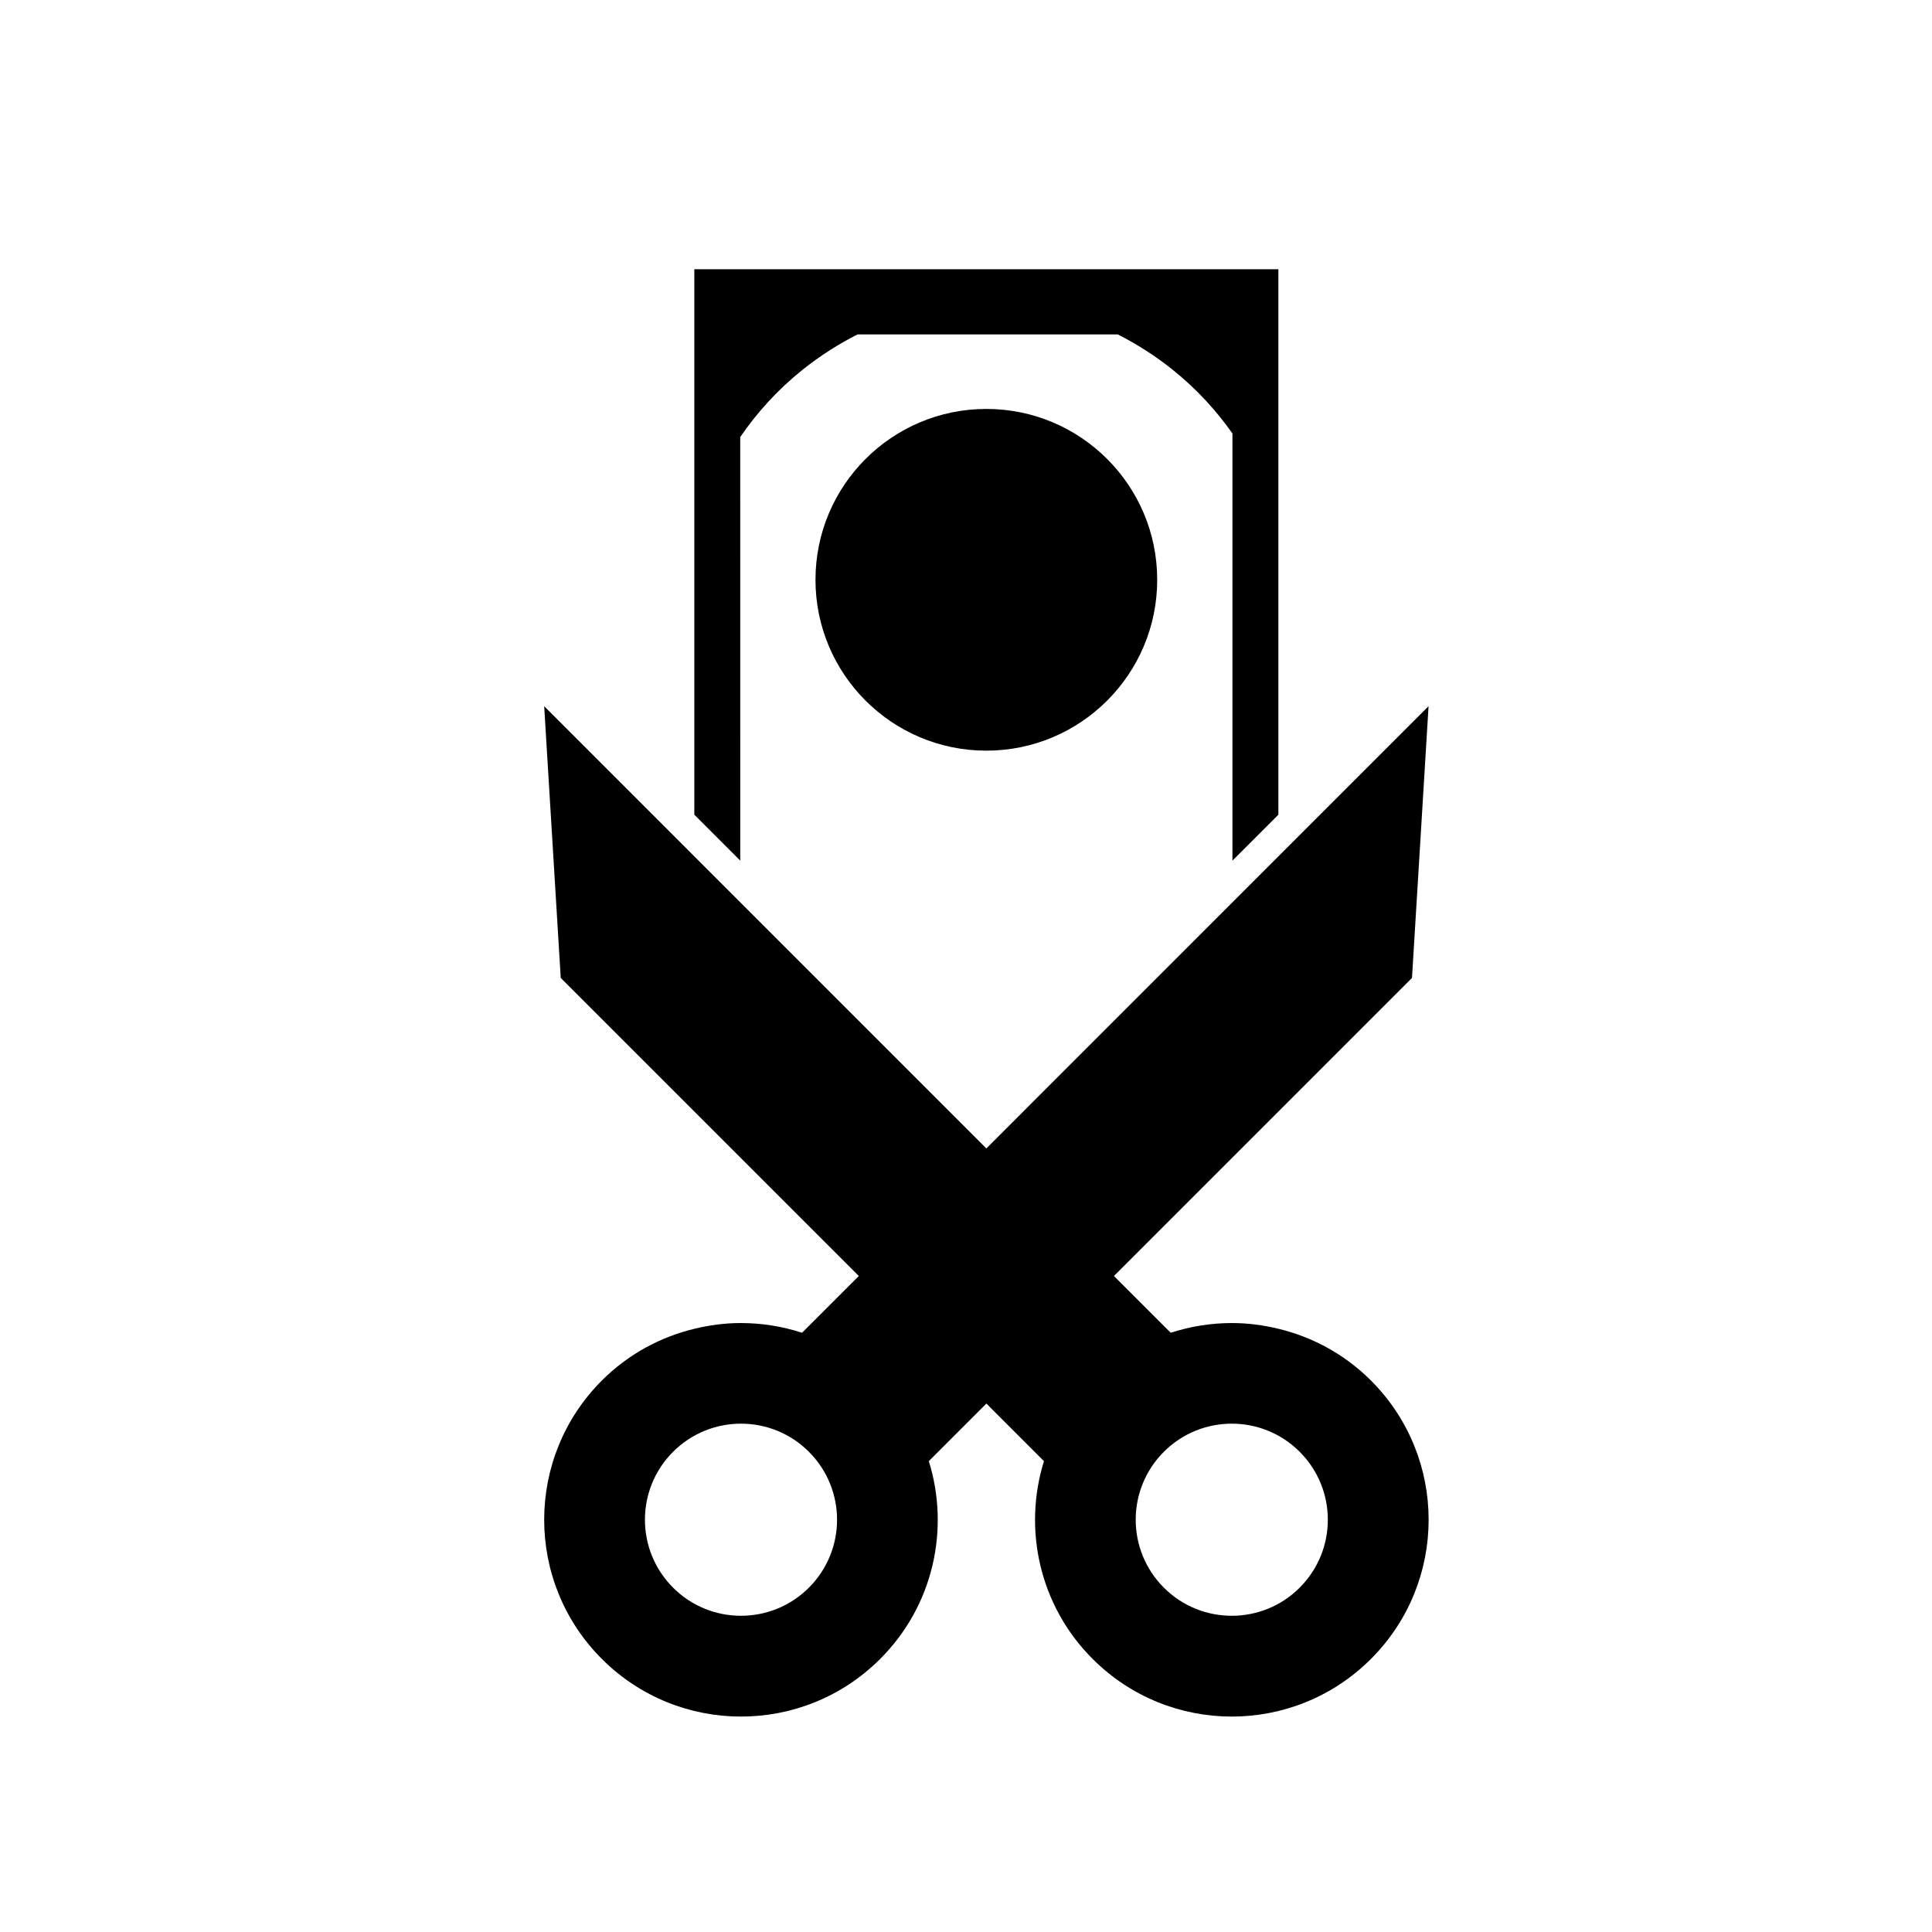
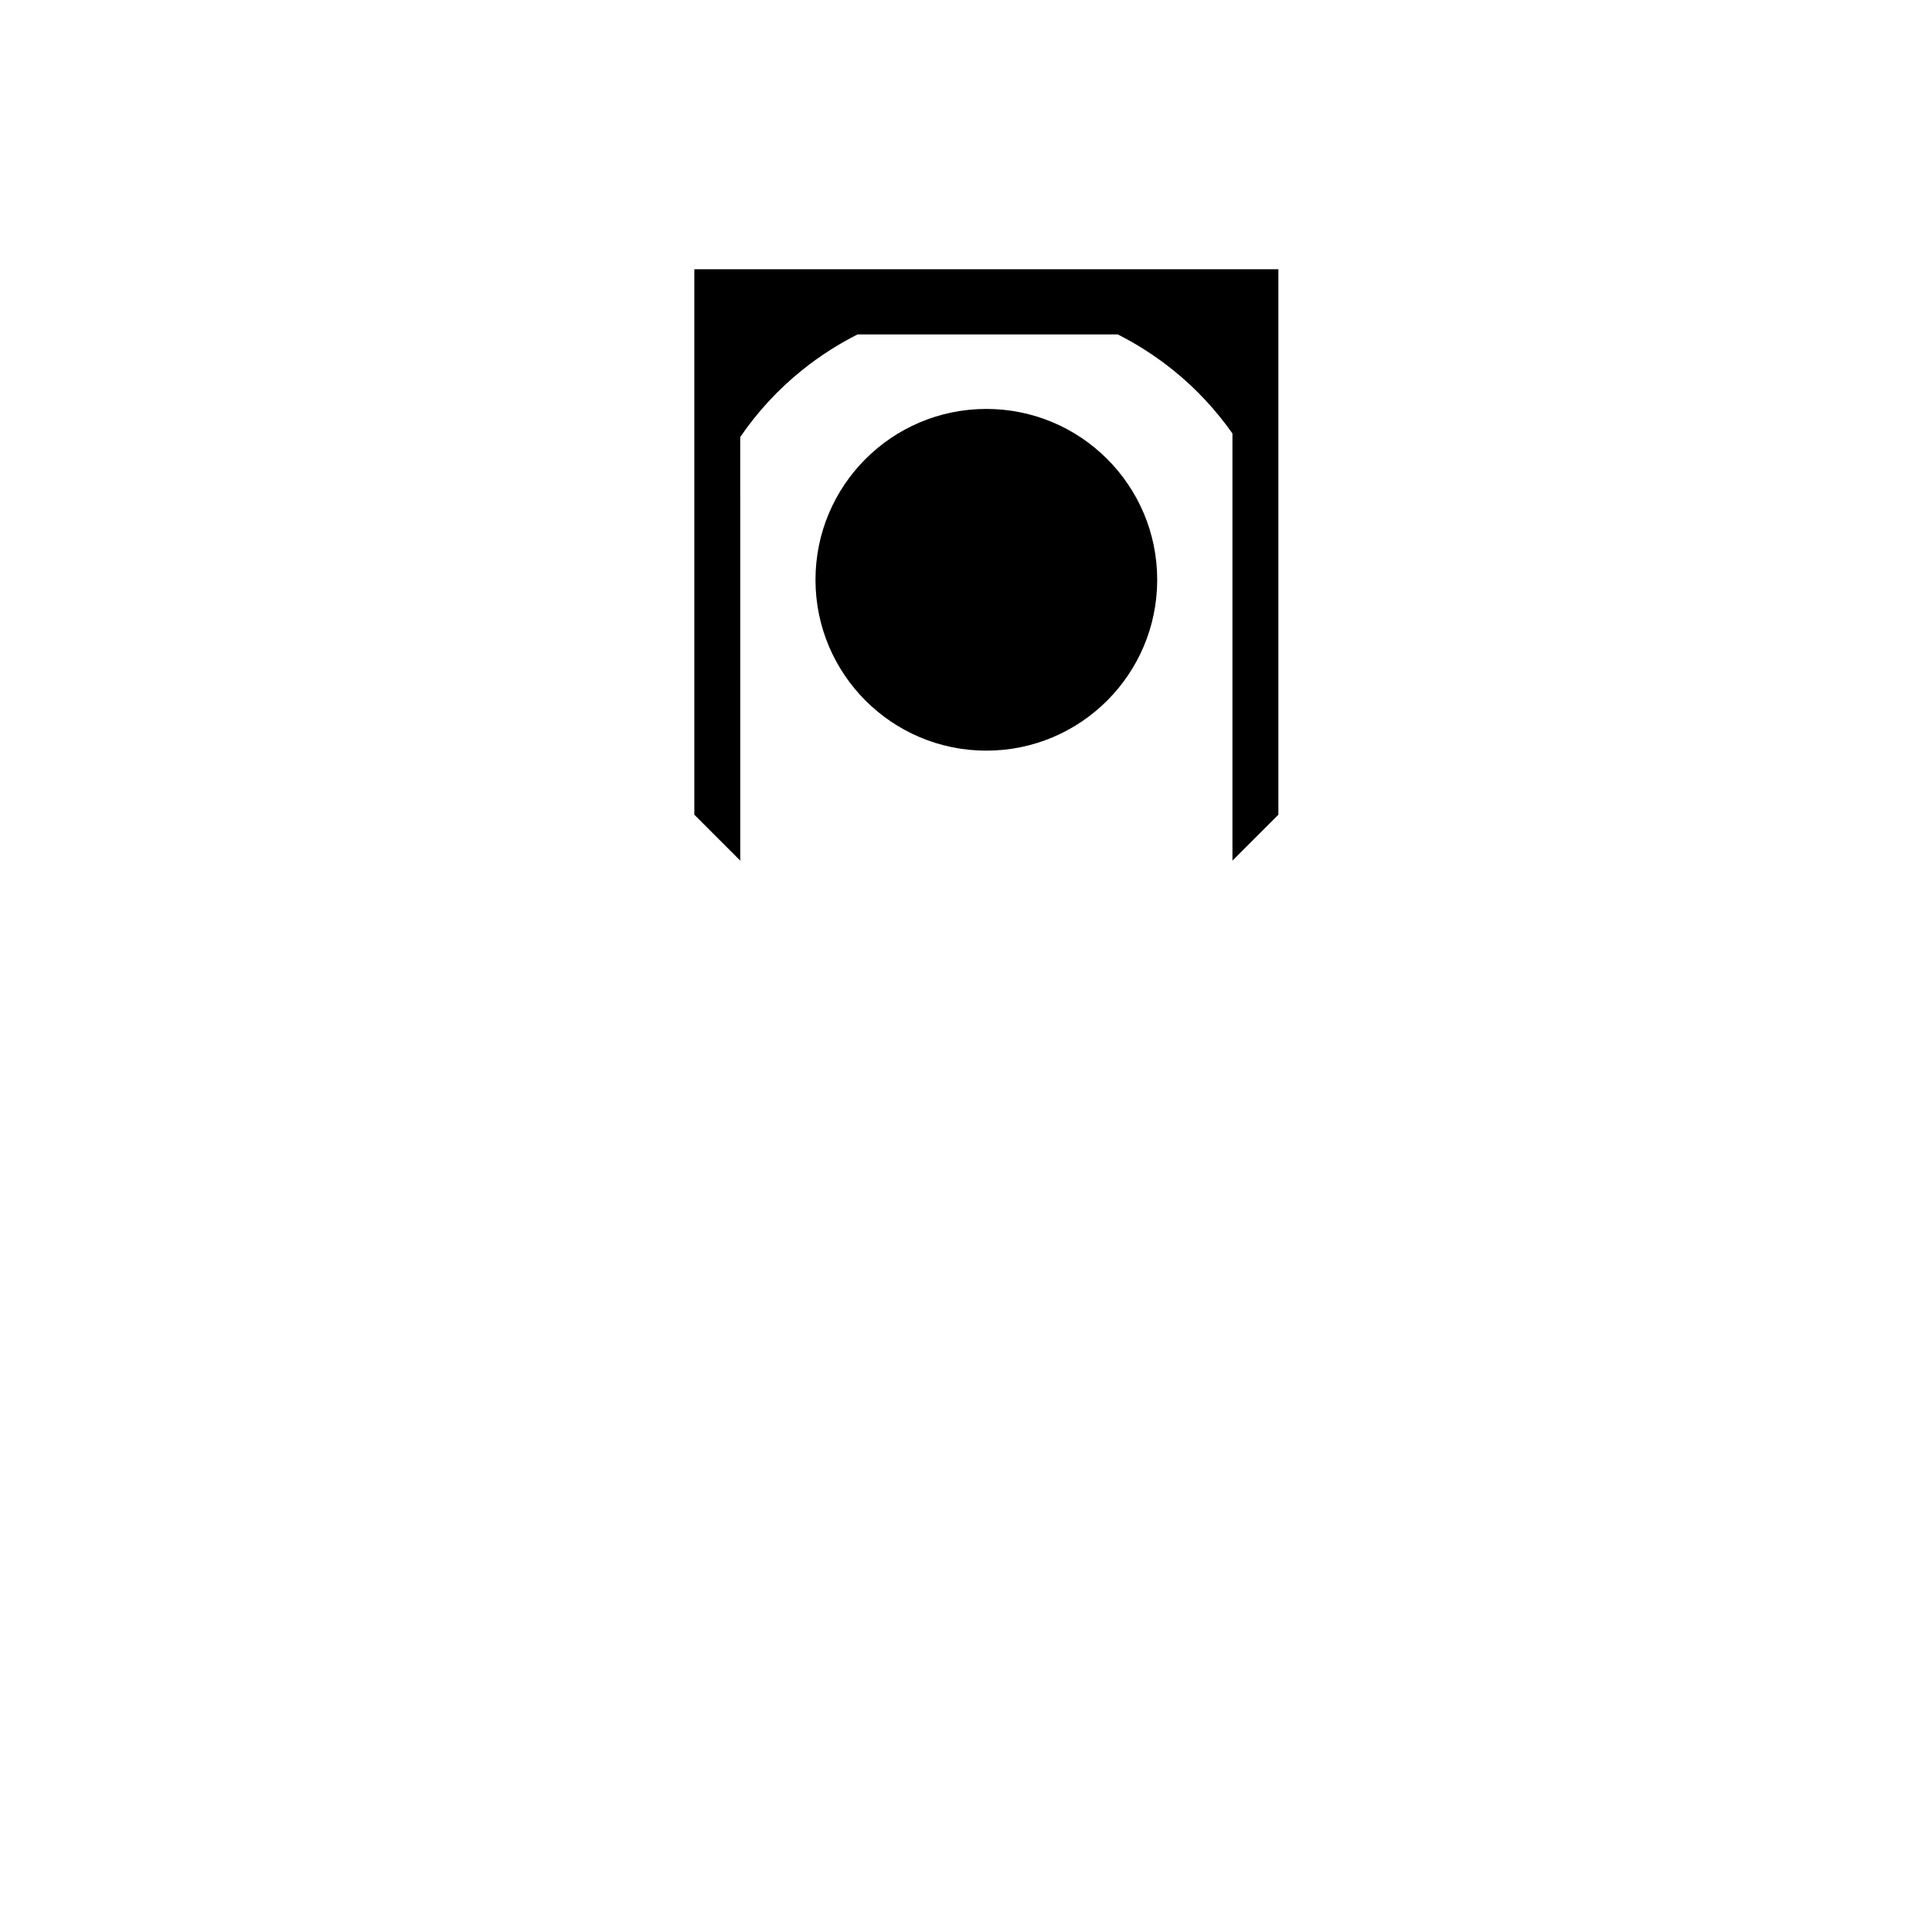
<svg xmlns="http://www.w3.org/2000/svg" fill="#000000" width="800px" height="800px" version="1.1" viewBox="144 144 512 512">
  <g>
    <path d="m450.67 297.65c0 25.008-20.273 45.281-45.281 45.281s-45.277-20.273-45.277-45.281c0-25.004 20.27-45.277 45.277-45.277s45.281 20.273 45.281 45.277" />
    <path d="m340.17 259.82c4.391-6.41 9.836-12.48 16.477-17.793 4.676-3.75 9.59-6.863 14.605-9.398h68.977c5.008 2.535 9.918 5.648 14.59 9.398 6.305 5.047 11.523 10.805 15.793 16.852v113.19l12.172-12.168v-144.55h-154.78v144.55l12.172 12.172z" />
-     <path d="m482.79 496.14c-4.039-0.977-8.164-1.52-12.301-1.52-5.488 0-10.969 0.859-16.242 2.574l-15.043-15.043 78.988-78.992 4.391-72.012-117.19 117.2-117.18-117.2 4.387 72.012 78.996 78.992-15.047 15.043c-5.266-1.715-10.754-2.574-16.242-2.574-4.137 0-8.254 0.543-12.293 1.52-8.984 2.172-17.508 6.699-24.523 13.719-20.371 20.371-20.371 53.398 0 73.77 10.184 10.184 23.535 15.281 36.883 15.281 13.352 0 26.699-5.094 36.887-15.281 14.184-14.184 18.465-34.5 12.887-52.414l15.254-15.254 15.254 15.254c-5.57 17.914-1.293 38.23 12.895 52.414 10.184 10.184 23.535 15.281 36.883 15.281 13.352 0 26.699-5.094 36.887-15.281 20.371-20.371 20.371-53.398 0-73.77-7.016-7.016-15.547-11.547-24.523-13.719zm-124.42 68.602c-4.973 4.973-11.484 7.457-18 7.457-6.512 0-13.031-2.481-18-7.457-9.941-9.938-9.941-26.059 0-36 4.973-4.969 11.488-7.457 18-7.457 6.516 0 13.027 2.484 18 7.457 9.945 9.941 9.945 26.062 0 36zm130.06 0c-4.965 4.973-11.484 7.457-17.996 7.457-6.516 0-13.035-2.481-18.004-7.457-9.941-9.938-9.941-26.059 0-36 4.973-4.969 11.488-7.457 18.004-7.457 6.512 0 13.031 2.484 17.996 7.457 9.945 9.941 9.945 26.062 0 36z" />
  </g>
</svg>